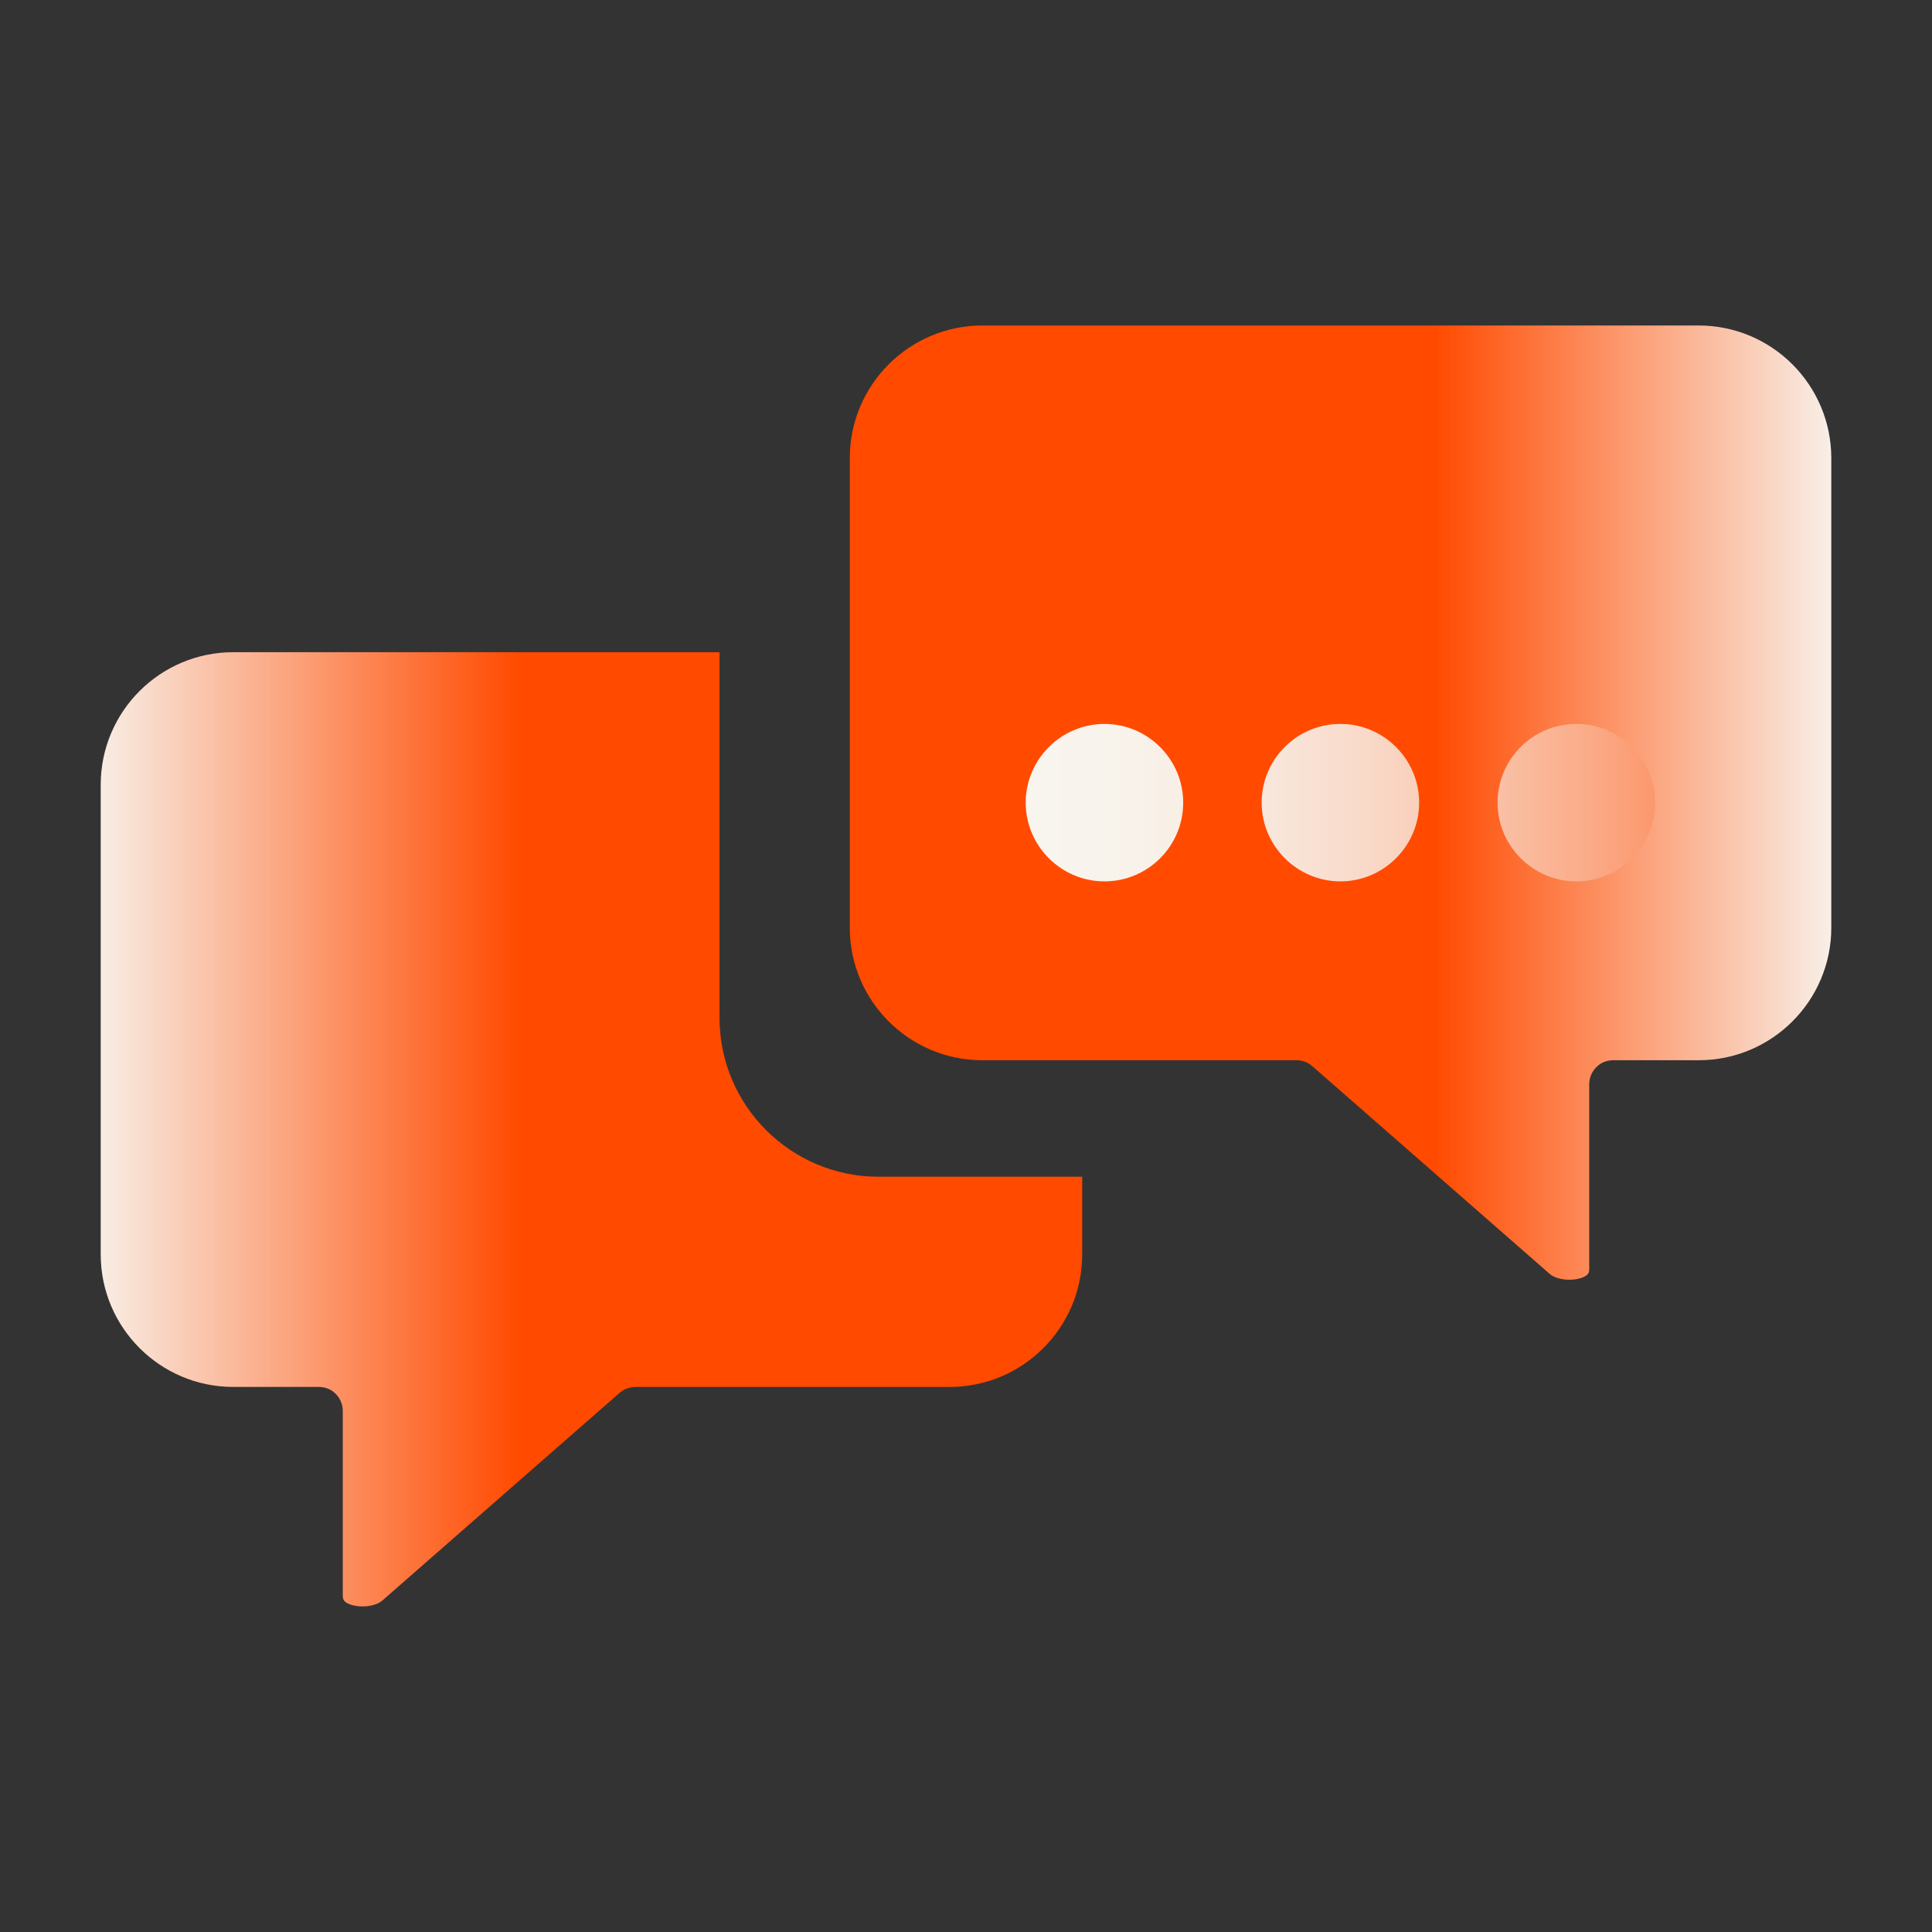
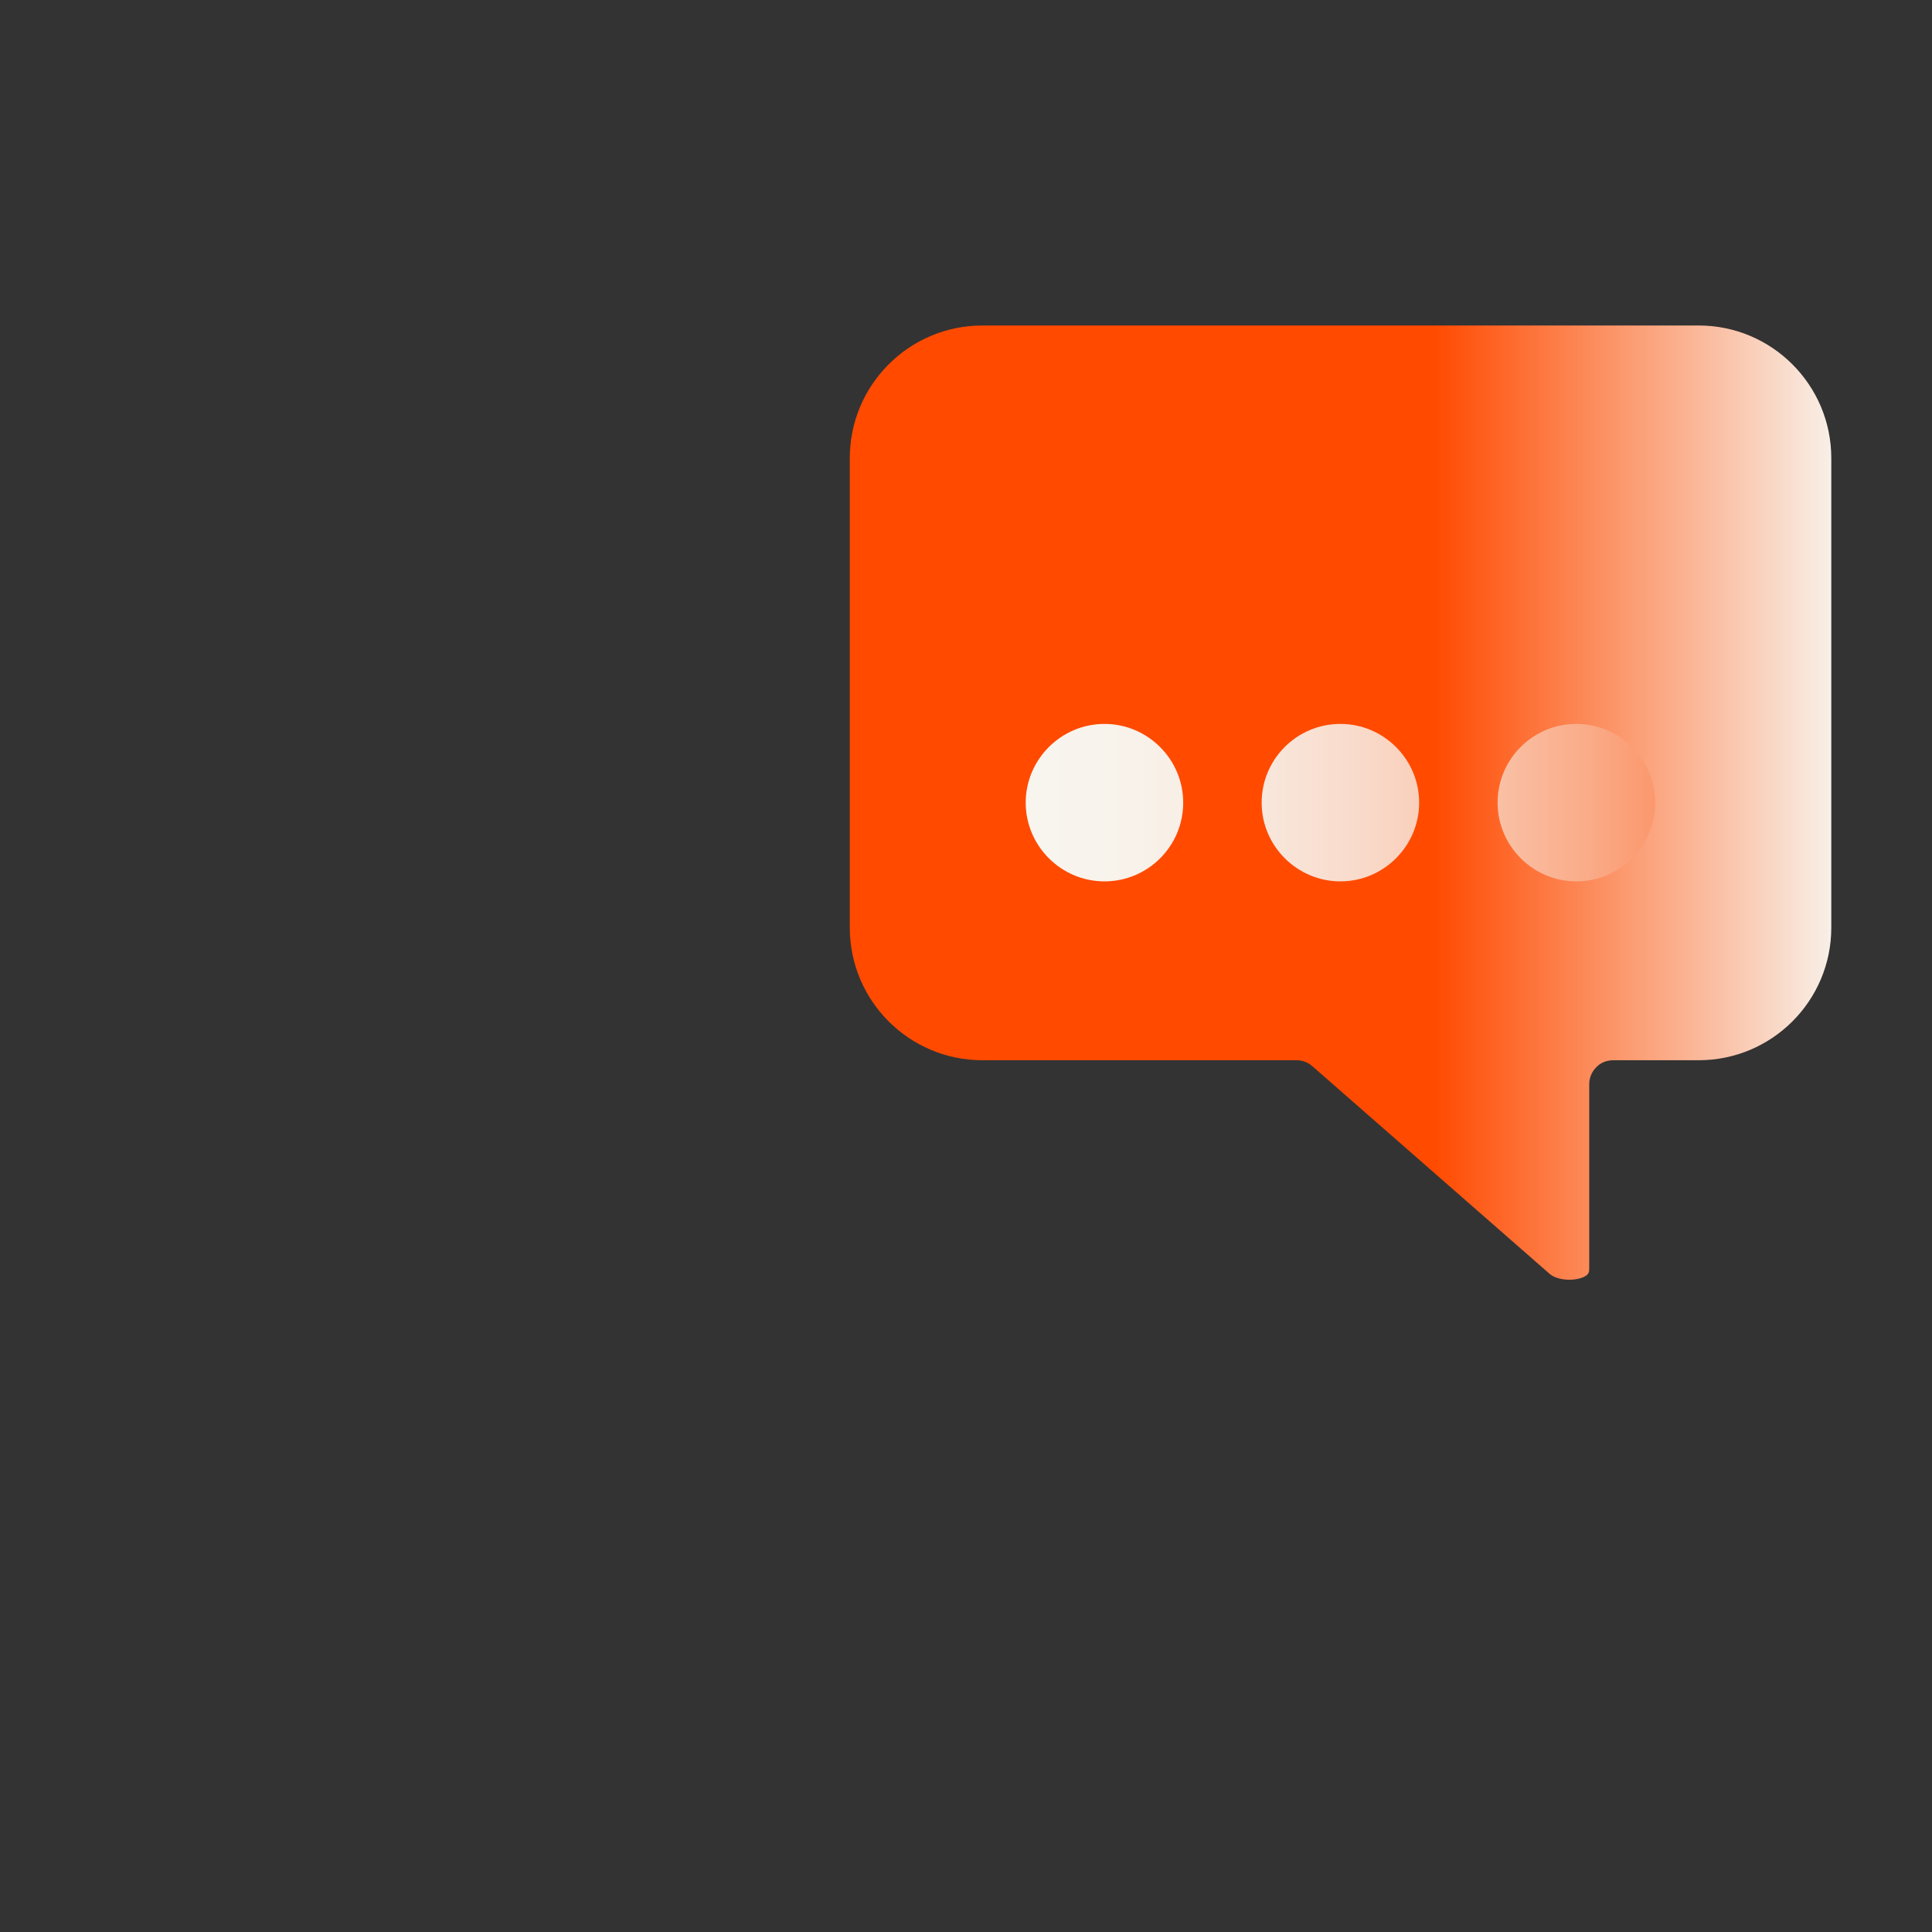
<svg xmlns="http://www.w3.org/2000/svg" width="40" height="40" viewBox="0 0 40 40" fill="none">
  <rect x="0" y="0" width="40" height="40" fill="#333333" stroke="none" />
-   <path fill-rule="evenodd" clip-rule="evenodd" d="M18.188 24.363C16.376 24.363 14.897 22.891 14.897 21.073V13.503H4.83C3.315 13.503 2.085 14.733 2.085 16.248V25.97C2.085 27.485 3.315 28.715 4.83 28.715H6.6C6.733 28.715 6.861 28.764 6.952 28.86C7.043 28.951 7.097 29.079 7.097 29.212V33.042C7.097 33.133 7.14 33.17 7.218 33.206C7.412 33.291 7.758 33.279 7.921 33.133L12.83 28.836C12.921 28.758 13.037 28.715 13.158 28.715H19.661C21.176 28.715 22.406 27.485 22.406 25.97V24.363H18.188Z" fill="url(#paint0_linear_2639_2573)" />
  <path fill-rule="evenodd" clip-rule="evenodd" d="M17.594 9.485C17.594 7.97 18.824 6.739 20.339 6.739H35.169C36.685 6.739 37.915 7.97 37.915 9.485V19.206C37.915 20.721 36.685 21.951 35.169 21.951H33.4C33.267 21.951 33.139 22 33.048 22.097C32.957 22.188 32.903 22.315 32.903 22.448V26.279C32.903 26.37 32.86 26.406 32.782 26.442C32.588 26.527 32.242 26.515 32.079 26.37L27.169 22.073C27.079 21.994 26.963 21.951 26.842 21.951H20.339C18.824 21.951 17.594 20.721 17.594 19.206V9.485Z" fill="url(#paint1_linear_2639_2573)" />
  <path d="M24.497 16.618C24.497 17.521 23.764 18.248 22.867 18.248C21.97 18.248 21.236 17.515 21.236 16.618C21.236 15.721 21.97 14.988 22.867 14.988C23.764 14.988 24.497 15.721 24.497 16.618ZM27.752 14.988C26.848 14.988 26.121 15.721 26.121 16.618C26.121 17.515 26.855 18.248 27.752 18.248C28.648 18.248 29.382 17.515 29.382 16.618C29.382 15.721 28.648 14.988 27.752 14.988ZM32.636 14.988C31.733 14.988 31.006 15.721 31.006 16.618C31.006 17.515 31.739 18.248 32.636 18.248C33.533 18.248 34.267 17.515 34.267 16.618C34.267 15.721 33.533 14.988 32.636 14.988Z" fill="url(#paint2_linear_2639_2573)" />
  <defs>
    <linearGradient id="paint0_linear_2639_2573" x1="1.636" y1="23.382" x2="21.952" y2="23.382" gradientUnits="userSpaceOnUse">
      <stop stop-color="#F8F5EF" />
      <stop offset="0.45" stop-color="#FF4A00" />
      <stop offset="1" stop-color="#FF4A00" />
    </linearGradient>
    <linearGradient id="paint1_linear_2639_2573" x1="38.812" y1="16.618" x2="18.497" y2="16.618" gradientUnits="userSpaceOnUse">
      <stop offset="0.03" stop-color="#F8F5EF" />
      <stop offset="0.45" stop-color="#FF4A00" />
      <stop offset="1" stop-color="#FF4A00" />
    </linearGradient>
    <linearGradient id="paint2_linear_2639_2573" x1="21.23" y1="16.618" x2="39.091" y2="16.618" gradientUnits="userSpaceOnUse">
      <stop stop-color="#F8F5EF" />
      <stop offset="0.13" stop-color="#F8F2EA" />
      <stop offset="0.26" stop-color="#F8E9DE" />
      <stop offset="0.39" stop-color="#F9DACA" />
      <stop offset="0.52" stop-color="#F9C6AD" />
      <stop offset="0.65" stop-color="#FAAC89" />
      <stop offset="0.78" stop-color="#FC8B5C" />
      <stop offset="0.91" stop-color="#FD6628" />
      <stop offset="1" stop-color="#FF4A00" />
    </linearGradient>
  </defs>
</svg>